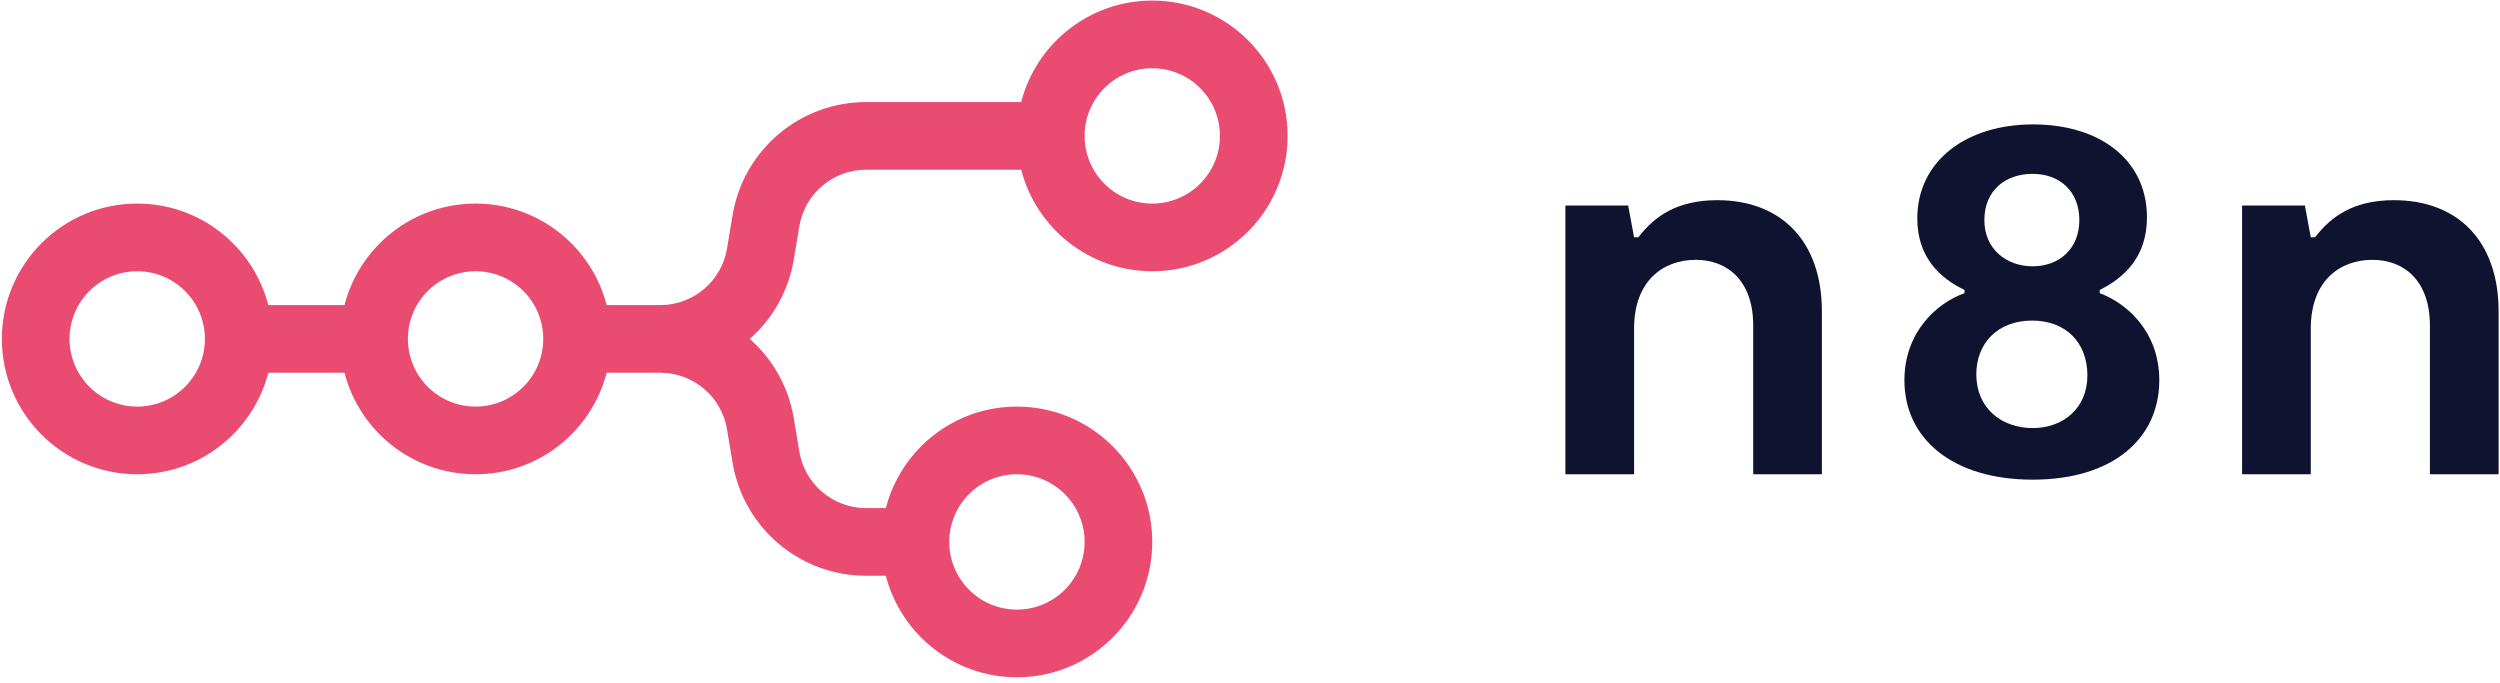
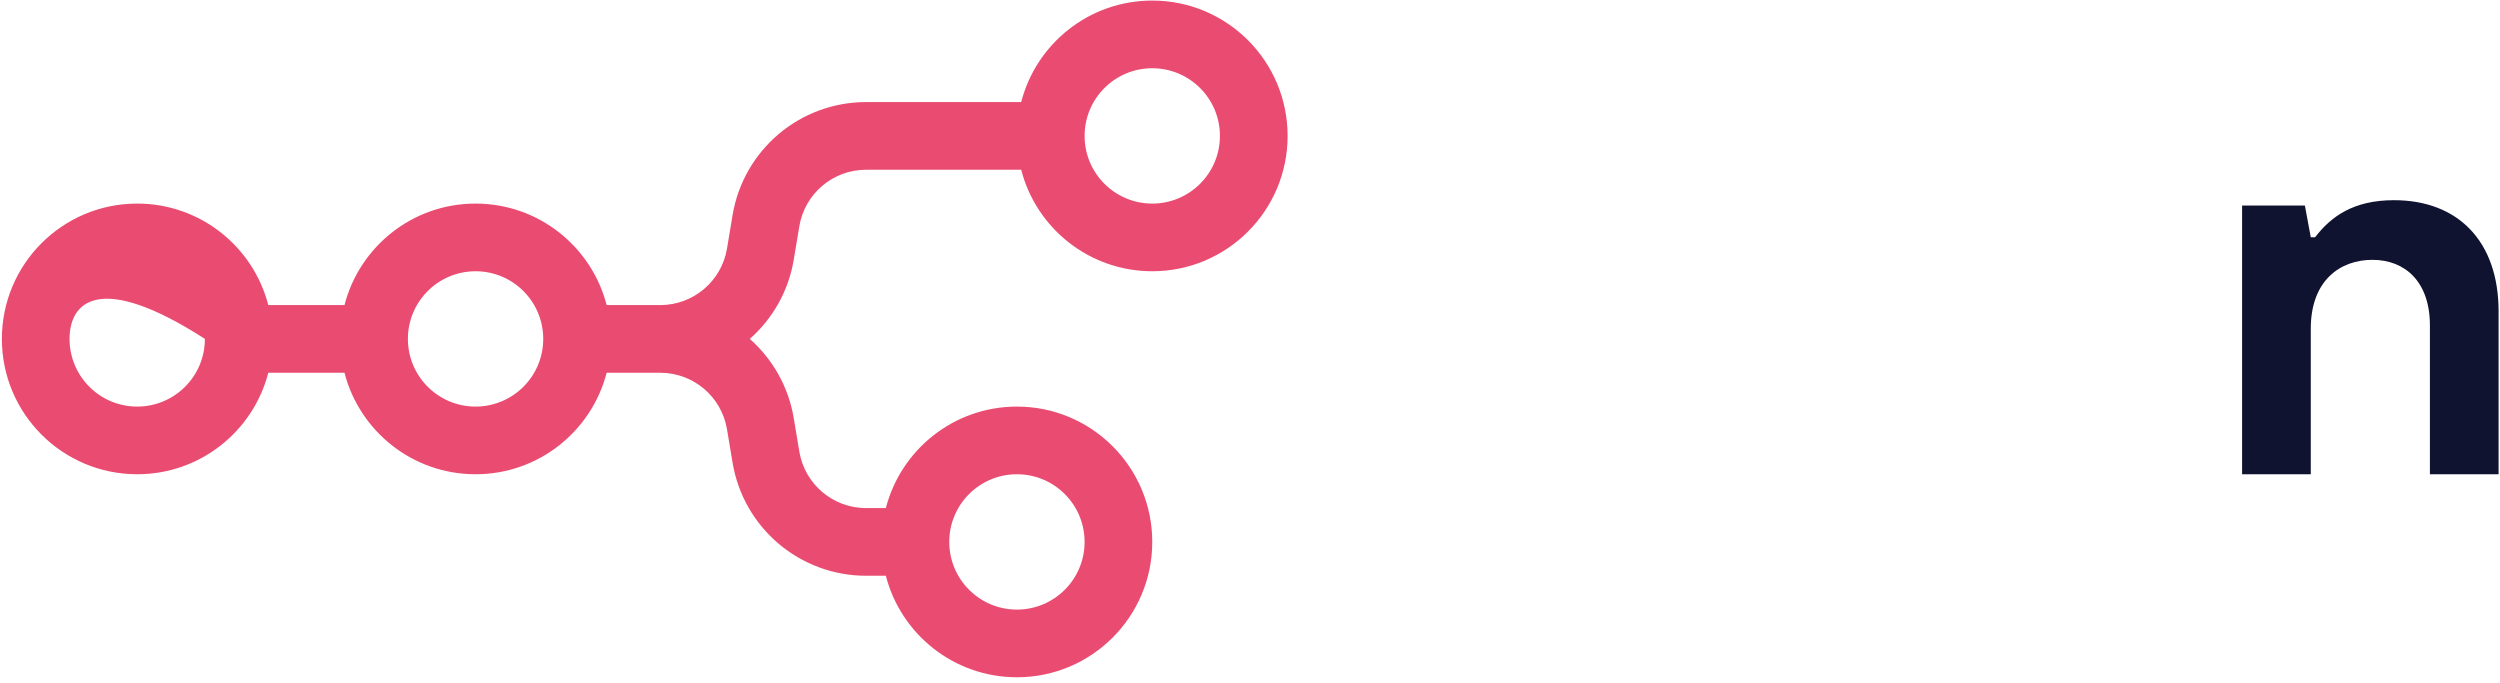
<svg xmlns="http://www.w3.org/2000/svg" width="216" height="59" viewBox="0 0 216 59" fill="none">
  <g clip-path="url(#clip0_1226_2)">
-     <path fill-rule="evenodd" clip-rule="evenodd" d="M99.555 23.436C94.107 23.436 89.528 19.709 88.231 14.665H74.828C71.97 14.665 69.531 16.732 69.061 19.551L68.58 22.435C68.124 25.172 66.739 27.555 64.781 29.282C66.739 31.009 68.124 33.392 68.58 36.13L69.061 39.014C69.531 41.833 71.97 43.899 74.828 43.899H76.537C77.835 38.856 82.414 35.129 87.862 35.129C94.32 35.129 99.555 40.364 99.555 46.822C99.555 53.28 94.32 58.516 87.862 58.516C82.414 58.516 77.835 54.789 76.537 49.745H74.828C69.112 49.745 64.234 45.613 63.294 39.975L62.813 37.091C62.343 34.272 59.904 32.206 57.046 32.206H52.414C51.116 37.249 46.537 40.975 41.089 40.975C35.64 40.975 31.062 37.249 29.764 32.206H23.18C21.883 37.249 17.304 40.975 11.855 40.975C5.397 40.975 0.162 35.74 0.162 29.282C0.162 22.824 5.397 17.589 11.855 17.589C17.304 17.589 21.883 21.316 23.18 26.359H29.764C31.062 21.316 35.64 17.589 41.089 17.589C46.537 17.589 51.116 21.316 52.414 26.359H57.046C59.904 26.359 62.343 24.293 62.813 21.474L63.294 18.59C64.234 12.951 69.112 8.819 74.828 8.819H88.231C89.528 3.776 94.107 0.049 99.555 0.049C106.014 0.049 111.249 5.284 111.249 11.742C111.249 18.2 106.014 23.436 99.555 23.436ZM99.555 17.589C102.784 17.589 105.402 14.971 105.402 11.742C105.402 8.513 102.784 5.896 99.555 5.896C96.327 5.896 93.709 8.513 93.709 11.742C93.709 14.971 96.327 17.589 99.555 17.589ZM11.855 35.129C15.084 35.129 17.702 32.511 17.702 29.282C17.702 26.053 15.084 23.436 11.855 23.436C8.626 23.436 6.009 26.053 6.009 29.282C6.009 32.511 8.626 35.129 11.855 35.129ZM46.935 29.282C46.935 32.511 44.318 35.129 41.089 35.129C37.86 35.129 35.242 32.511 35.242 29.282C35.242 26.053 37.86 23.436 41.089 23.436C44.318 23.436 46.935 26.053 46.935 29.282ZM93.709 46.822C93.709 50.051 91.091 52.669 87.862 52.669C84.633 52.669 82.016 50.051 82.016 46.822C82.016 43.593 84.633 40.975 87.862 40.975C91.091 40.975 93.709 43.593 93.709 46.822Z" fill="#EA4B71" />
-     <path fill-rule="evenodd" clip-rule="evenodd" d="M181.417 25.329V25.051C183.457 24.029 185.497 22.265 185.497 18.782C185.497 13.766 181.371 10.748 175.668 10.748C169.826 10.748 165.654 13.952 165.654 18.874C165.654 22.218 167.601 24.029 169.734 25.051V25.329C167.369 26.165 164.541 28.673 164.541 32.852C164.541 37.914 168.714 41.443 175.622 41.443C182.53 41.443 186.563 37.914 186.563 32.852C186.563 28.673 183.781 26.212 181.417 25.329ZM175.622 15.021C177.94 15.021 179.655 16.506 179.655 19.014C179.655 21.521 177.893 23.008 175.622 23.008C173.35 23.008 171.449 21.521 171.449 19.014C171.449 16.46 173.257 15.021 175.622 15.021ZM175.622 36.985C172.932 36.985 170.754 35.267 170.754 32.341C170.754 29.695 172.562 27.698 175.575 27.698C178.543 27.698 180.351 29.648 180.351 32.434C180.351 35.267 178.265 36.985 175.622 36.985Z" fill="#101330" />
+     <path fill-rule="evenodd" clip-rule="evenodd" d="M99.555 23.436C94.107 23.436 89.528 19.709 88.231 14.665H74.828C71.97 14.665 69.531 16.732 69.061 19.551L68.58 22.435C68.124 25.172 66.739 27.555 64.781 29.282C66.739 31.009 68.124 33.392 68.58 36.13L69.061 39.014C69.531 41.833 71.97 43.899 74.828 43.899H76.537C77.835 38.856 82.414 35.129 87.862 35.129C94.32 35.129 99.555 40.364 99.555 46.822C99.555 53.28 94.32 58.516 87.862 58.516C82.414 58.516 77.835 54.789 76.537 49.745H74.828C69.112 49.745 64.234 45.613 63.294 39.975L62.813 37.091C62.343 34.272 59.904 32.206 57.046 32.206H52.414C51.116 37.249 46.537 40.975 41.089 40.975C35.64 40.975 31.062 37.249 29.764 32.206H23.18C21.883 37.249 17.304 40.975 11.855 40.975C5.397 40.975 0.162 35.74 0.162 29.282C0.162 22.824 5.397 17.589 11.855 17.589C17.304 17.589 21.883 21.316 23.18 26.359H29.764C31.062 21.316 35.64 17.589 41.089 17.589C46.537 17.589 51.116 21.316 52.414 26.359H57.046C59.904 26.359 62.343 24.293 62.813 21.474L63.294 18.59C64.234 12.951 69.112 8.819 74.828 8.819H88.231C89.528 3.776 94.107 0.049 99.555 0.049C106.014 0.049 111.249 5.284 111.249 11.742C111.249 18.2 106.014 23.436 99.555 23.436ZM99.555 17.589C102.784 17.589 105.402 14.971 105.402 11.742C105.402 8.513 102.784 5.896 99.555 5.896C96.327 5.896 93.709 8.513 93.709 11.742C93.709 14.971 96.327 17.589 99.555 17.589ZM11.855 35.129C15.084 35.129 17.702 32.511 17.702 29.282C8.626 23.436 6.009 26.053 6.009 29.282C6.009 32.511 8.626 35.129 11.855 35.129ZM46.935 29.282C46.935 32.511 44.318 35.129 41.089 35.129C37.86 35.129 35.242 32.511 35.242 29.282C35.242 26.053 37.86 23.436 41.089 23.436C44.318 23.436 46.935 26.053 46.935 29.282ZM93.709 46.822C93.709 50.051 91.091 52.669 87.862 52.669C84.633 52.669 82.016 50.051 82.016 46.822C82.016 43.593 84.633 40.975 87.862 40.975C91.091 40.975 93.709 43.593 93.709 46.822Z" fill="#EA4B71" />
    <path d="M193.717 40.979H199.652V28.394C199.652 24.261 202.155 22.45 204.983 22.45C207.765 22.45 209.944 24.308 209.944 28.116V40.979H215.879V26.908C215.879 20.825 212.355 17.296 206.838 17.296C203.361 17.296 201.413 18.689 200.022 20.5H199.652L199.142 17.76H193.717V40.979Z" fill="#101330" />
-     <path d="M141.184 40.979H135.25V17.76H140.674L141.184 20.5H141.555C142.946 18.689 144.894 17.296 148.371 17.296C153.888 17.296 157.411 20.825 157.411 26.908V40.979H151.477V28.116C151.477 24.308 149.298 22.45 146.516 22.45C143.688 22.45 141.184 24.261 141.184 28.394V40.979Z" fill="#101330" />
  </g>
  <defs>
    <clipPath id="clip0_1226_2">
      <rect width="216" height="59" fill="white" />
    </clipPath>
  </defs>
</svg>